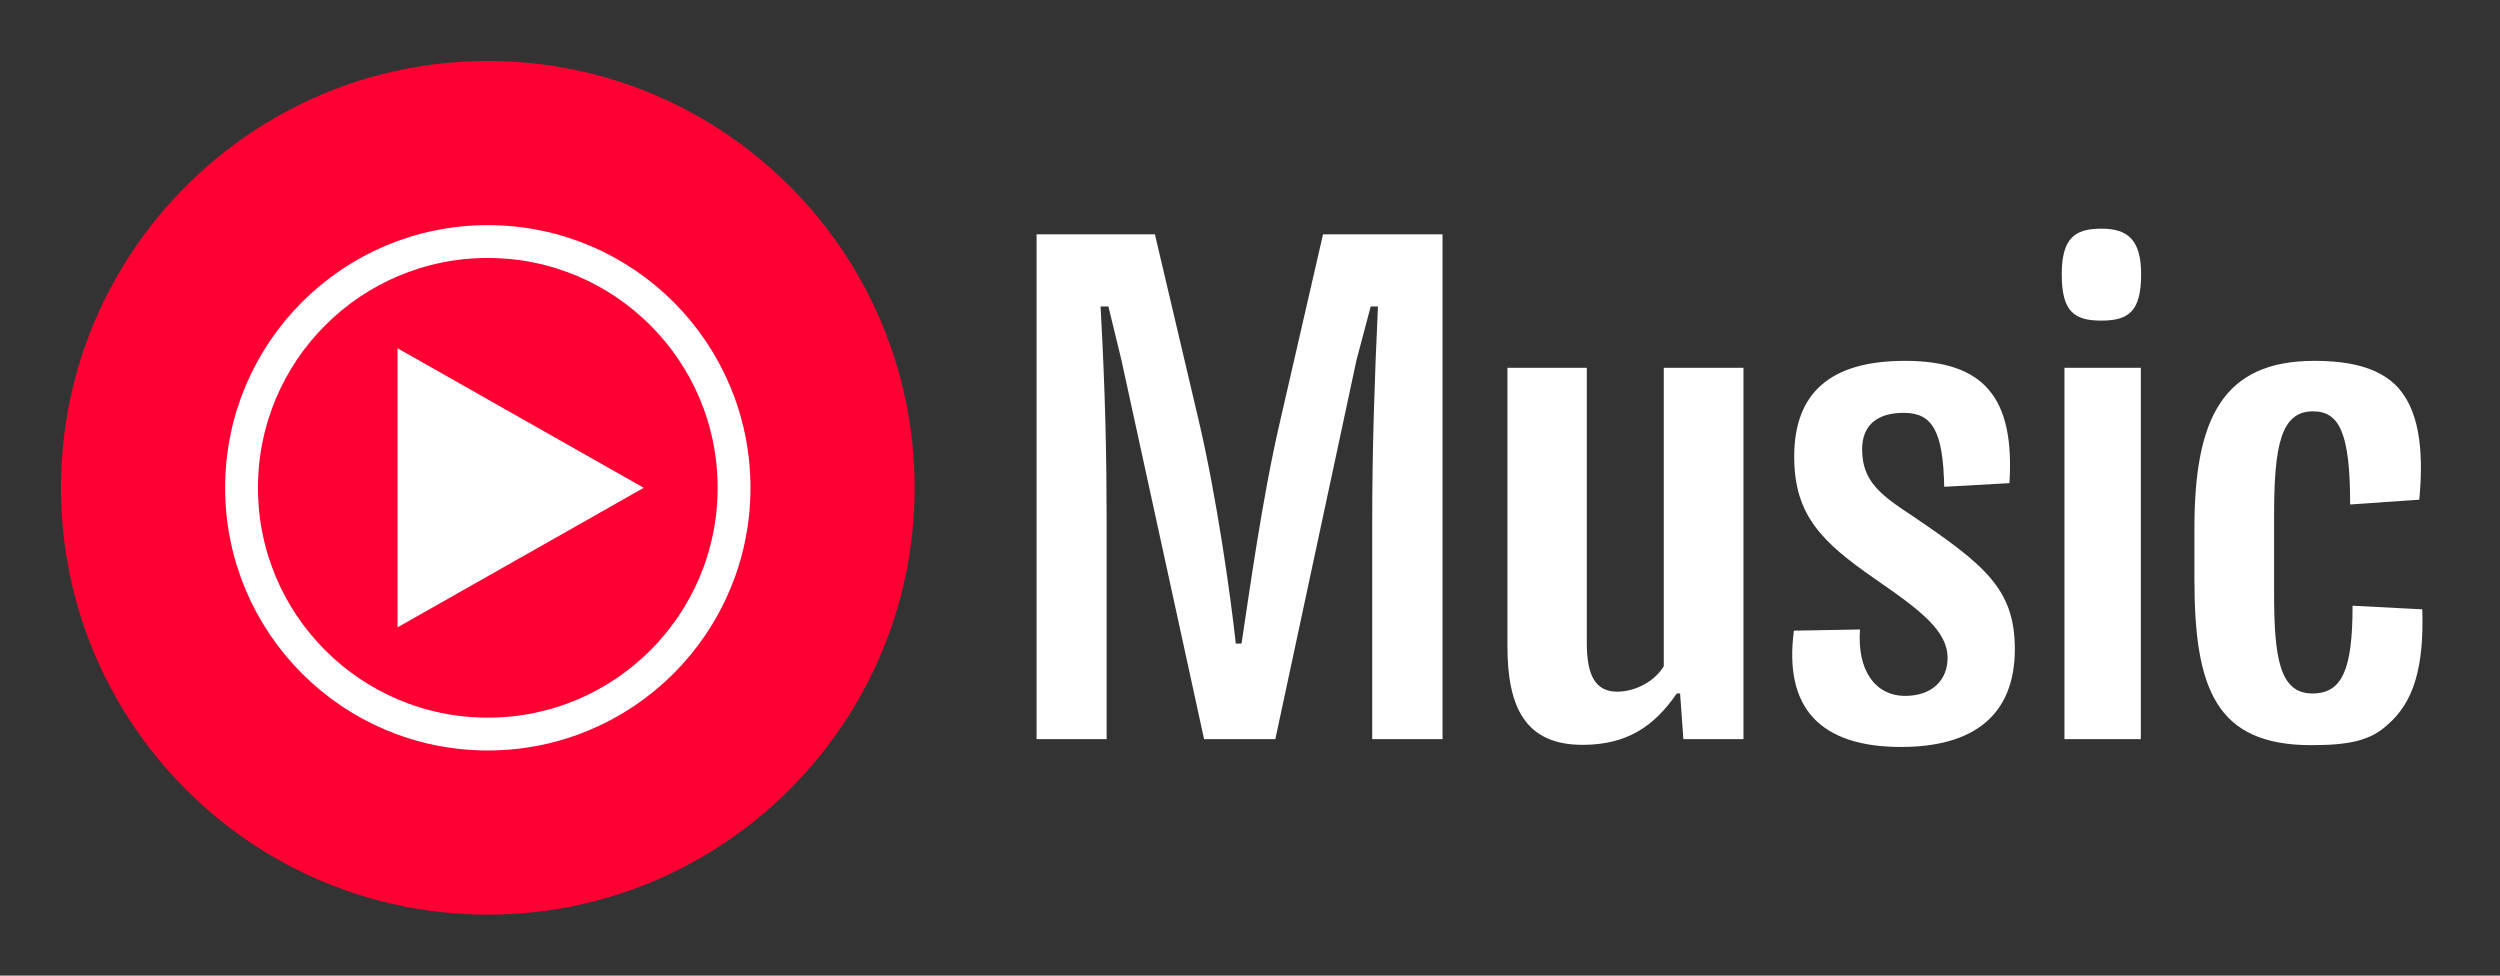
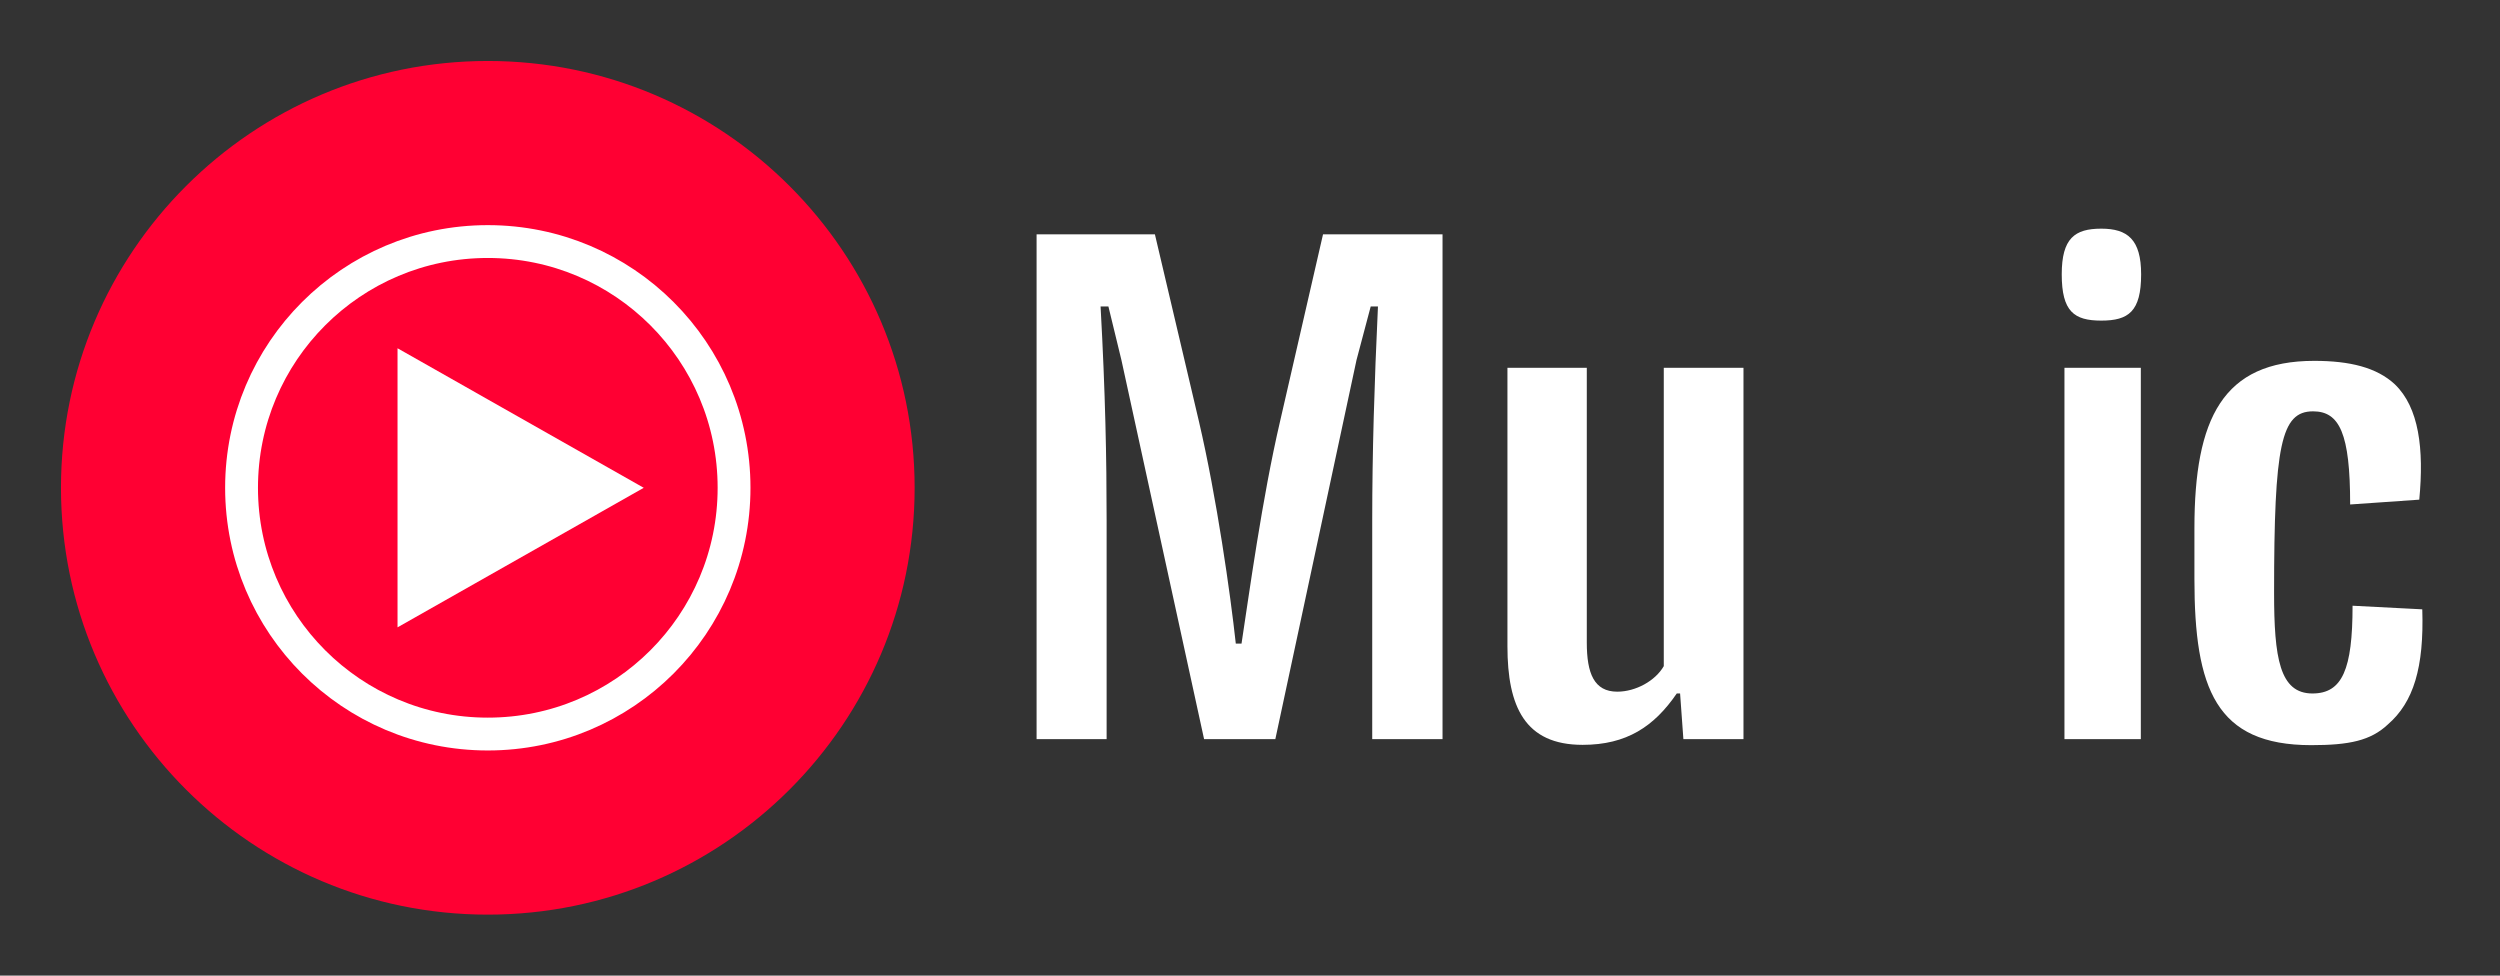
<svg xmlns="http://www.w3.org/2000/svg" width="82" height="32" viewBox="0 0 82 32" fill="none">
  <rect x="0" y="0" width="82" height="32" fill="#333333" stroke="none" />
  <path d="M34 24.244H36.297V17.059C36.297 15.049 36.257 12.91 36.099 10.053H36.356L36.782 11.807L39.494 24.244H41.831L44.494 11.807L44.959 10.053H45.197C45.078 12.585 45.009 14.872 45.009 17.059V24.244H47.315V7.687H43.395L41.989 13.807C41.395 16.35 40.969 19.503 40.722 21.11H40.534C40.356 19.474 39.91 16.33 39.326 13.827L37.881 7.687H34V24.244Z" fill="white" />
  <path d="M51.909 24.431C53.354 24.431 54.255 23.83 54.998 22.746H55.107L55.215 24.244H57.186V12.063H54.572V21.849C54.295 22.332 53.651 22.687 53.047 22.687C52.285 22.687 52.047 22.085 52.047 21.08V12.063H49.444V21.198C49.444 23.179 50.018 24.431 51.909 24.431Z" fill="white" />
-   <path d="M62.355 24.5C64.751 24.5 66.087 23.445 66.087 21.287C66.087 19.326 65.097 18.528 62.741 16.931C61.662 16.222 61.078 15.778 61.078 14.734C61.078 13.955 61.563 13.541 62.444 13.541C63.404 13.541 63.731 14.172 63.771 15.966L65.909 15.847C66.087 13.039 65.077 11.836 62.484 11.836C60.028 11.836 58.85 12.891 58.85 14.98C58.85 16.912 59.771 17.789 61.504 18.991C63.038 20.046 63.88 20.706 63.88 21.583C63.88 22.302 63.375 22.825 62.493 22.825C61.484 22.825 60.91 21.957 61.008 20.647L58.84 20.686C58.504 23.209 59.692 24.5 62.355 24.5Z" fill="white" />
  <path d="M68.922 10.516C69.813 10.516 70.229 10.22 70.229 8.998C70.229 7.855 69.783 7.5 68.922 7.5C68.051 7.5 67.625 7.815 67.625 8.998C67.625 10.22 68.031 10.516 68.922 10.516ZM67.714 24.244H70.219V12.063H67.714V24.244Z" fill="white" />
-   <path d="M75.808 24.441C77.055 24.441 77.758 24.293 78.323 23.761C79.164 23.032 79.511 21.898 79.451 19.986L77.164 19.868C77.164 21.957 76.828 22.746 75.848 22.746C74.769 22.746 74.59 21.573 74.59 19.444V16.921C74.59 14.596 74.818 13.492 75.868 13.492C76.739 13.492 77.085 14.221 77.085 16.547L79.352 16.389C79.511 14.724 79.342 13.364 78.55 12.605C77.956 12.053 77.075 11.836 75.907 11.836C72.907 11.836 71.977 13.728 71.977 17.326V18.991C71.977 22.588 72.68 24.441 75.808 24.441Z" fill="white" />
+   <path d="M75.808 24.441C77.055 24.441 77.758 24.293 78.323 23.761C79.164 23.032 79.511 21.898 79.451 19.986L77.164 19.868C77.164 21.957 76.828 22.746 75.848 22.746C74.769 22.746 74.59 21.573 74.59 19.444C74.59 14.596 74.818 13.492 75.868 13.492C76.739 13.492 77.085 14.221 77.085 16.547L79.352 16.389C79.511 14.724 79.342 13.364 78.55 12.605C77.956 12.053 77.075 11.836 75.907 11.836C72.907 11.836 71.977 13.728 71.977 17.326V18.991C71.977 22.588 72.68 24.441 75.808 24.441Z" fill="white" />
  <path d="M16 30C23.728 30 30 23.728 30 16C30 8.272 23.728 2 16 2C8.272 2 2 8.272 2 16C2 23.728 8.272 30 16 30Z" fill="#FF0033" />
  <path d="M24.077 16C24.077 20.463 20.463 24.077 16 24.077C11.537 24.077 7.923 20.463 7.923 16C7.923 11.537 11.537 7.923 16 7.923C20.463 7.923 24.077 11.537 24.077 16Z" stroke="white" stroke-width="1.077" />
  <path d="M21.115 16L13.039 11.423V20.577L21.115 16Z" fill="white" />
</svg>